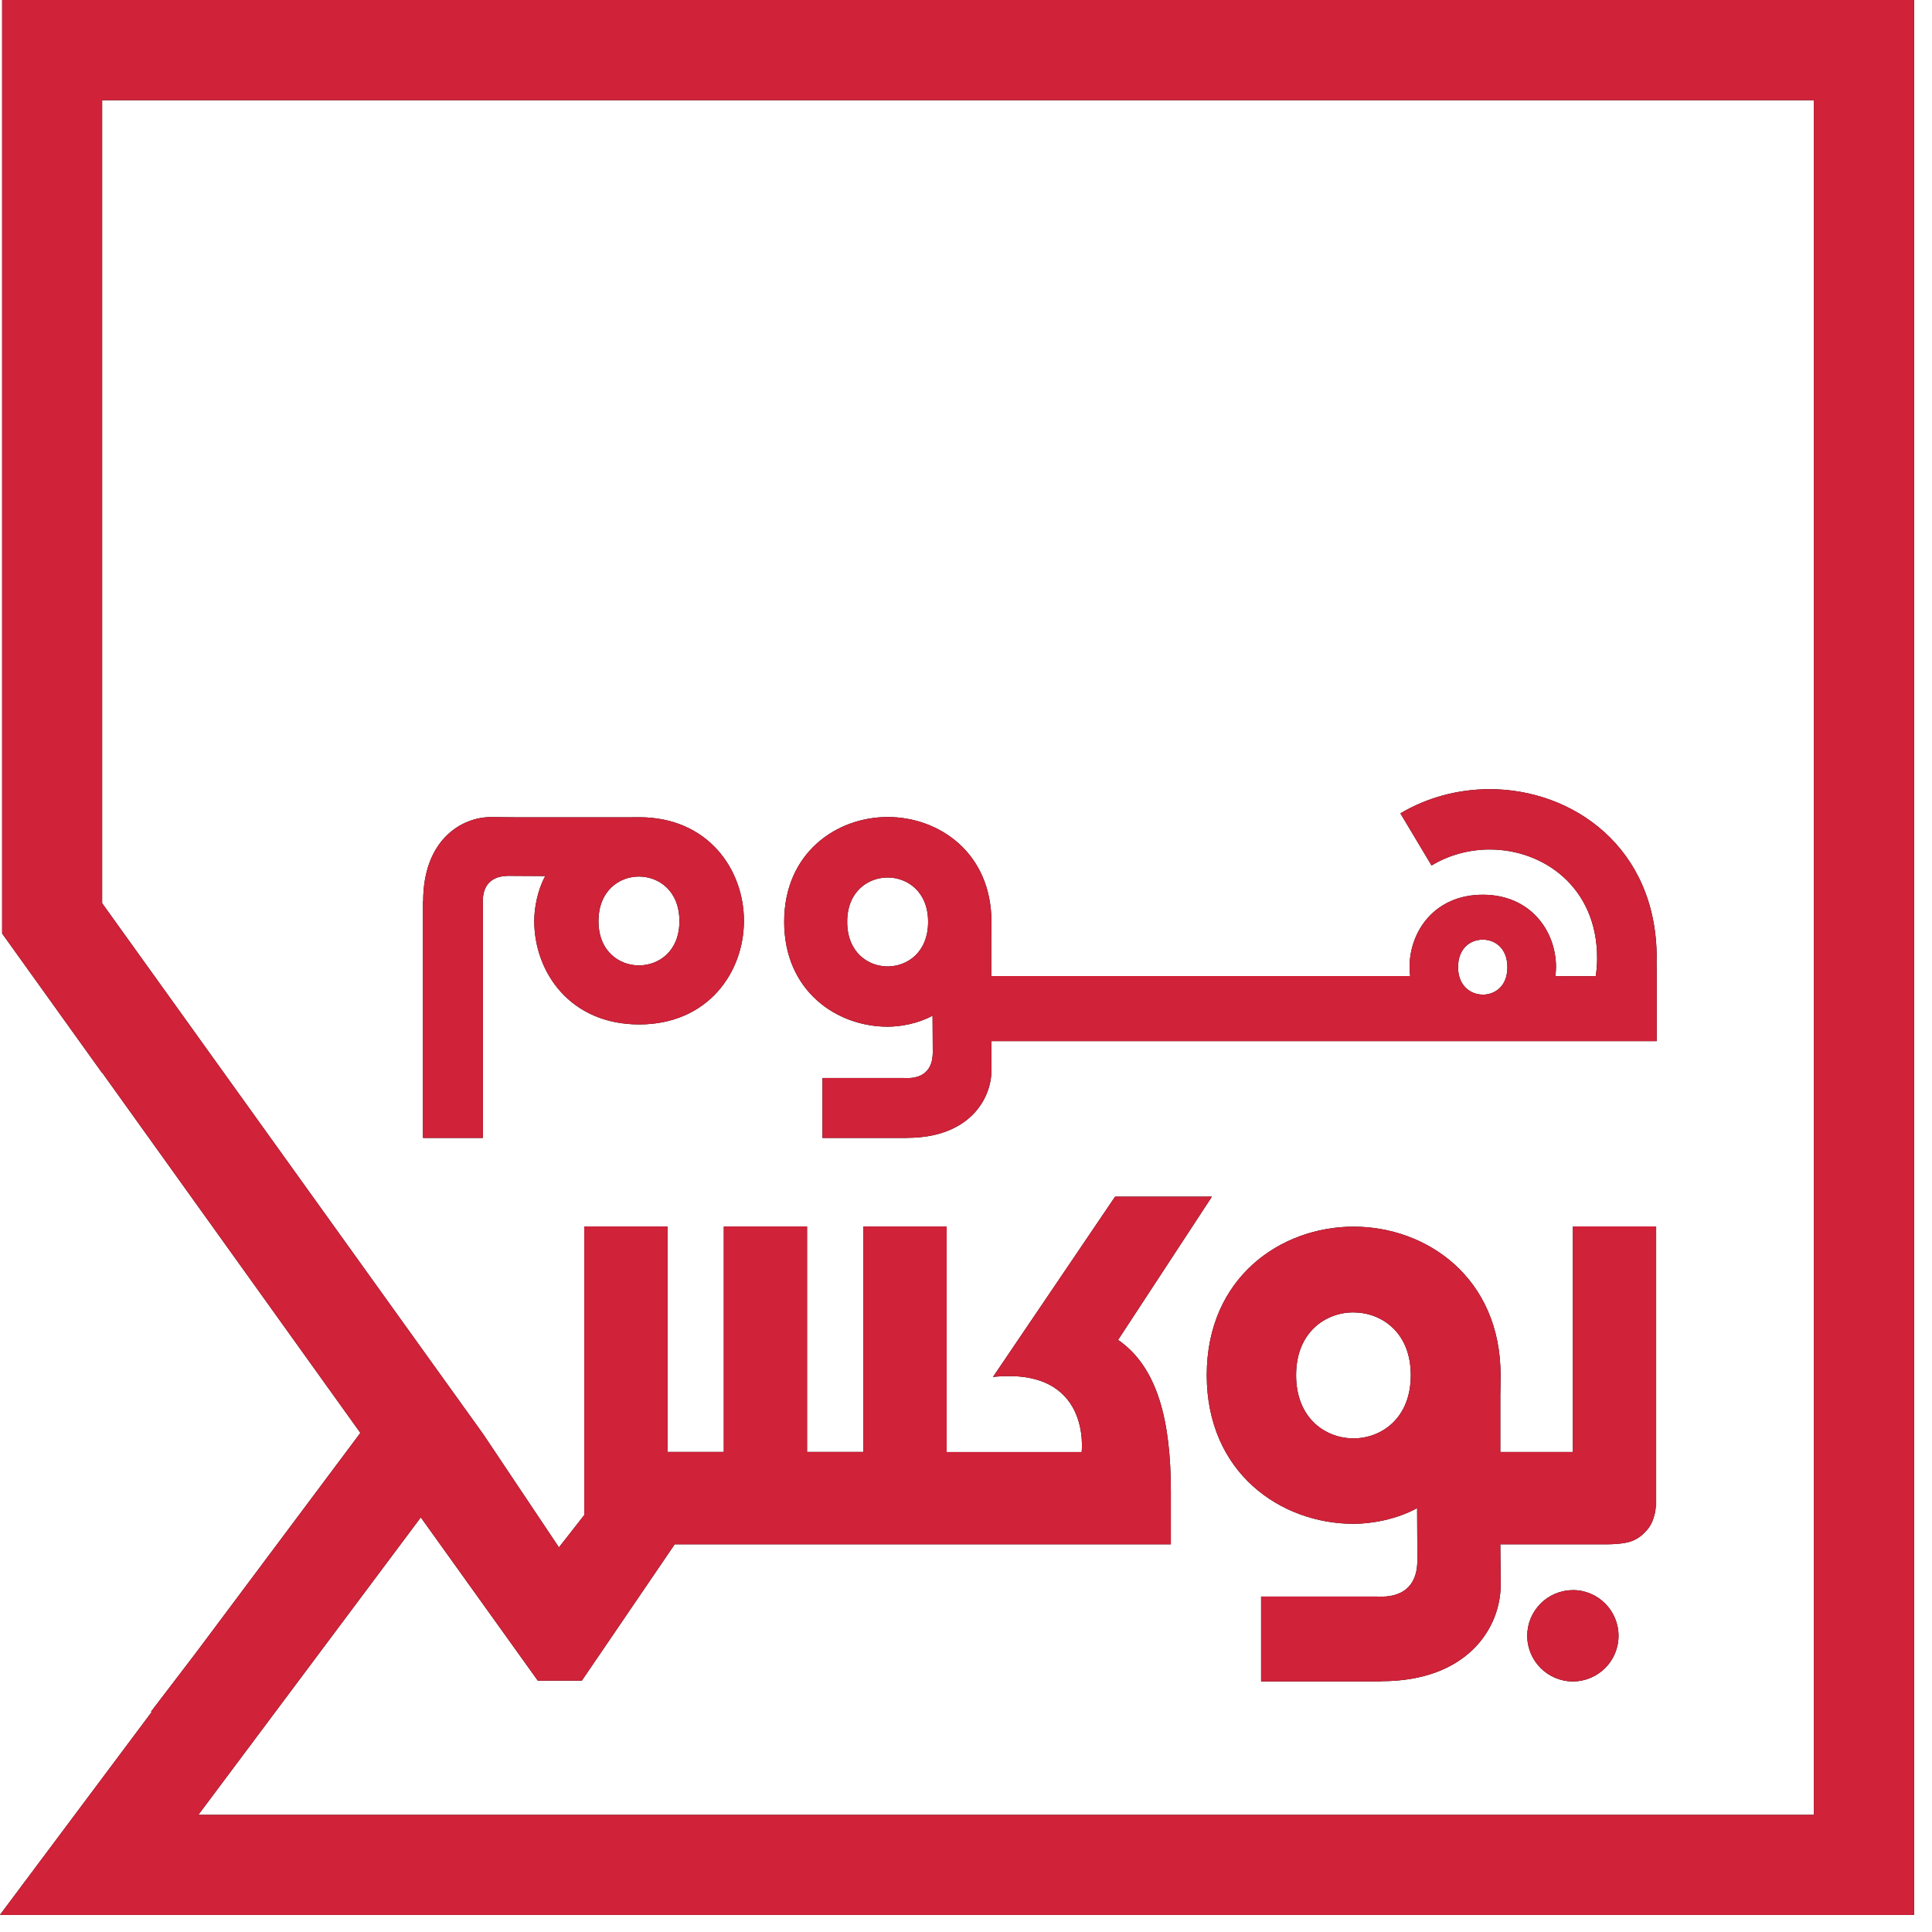
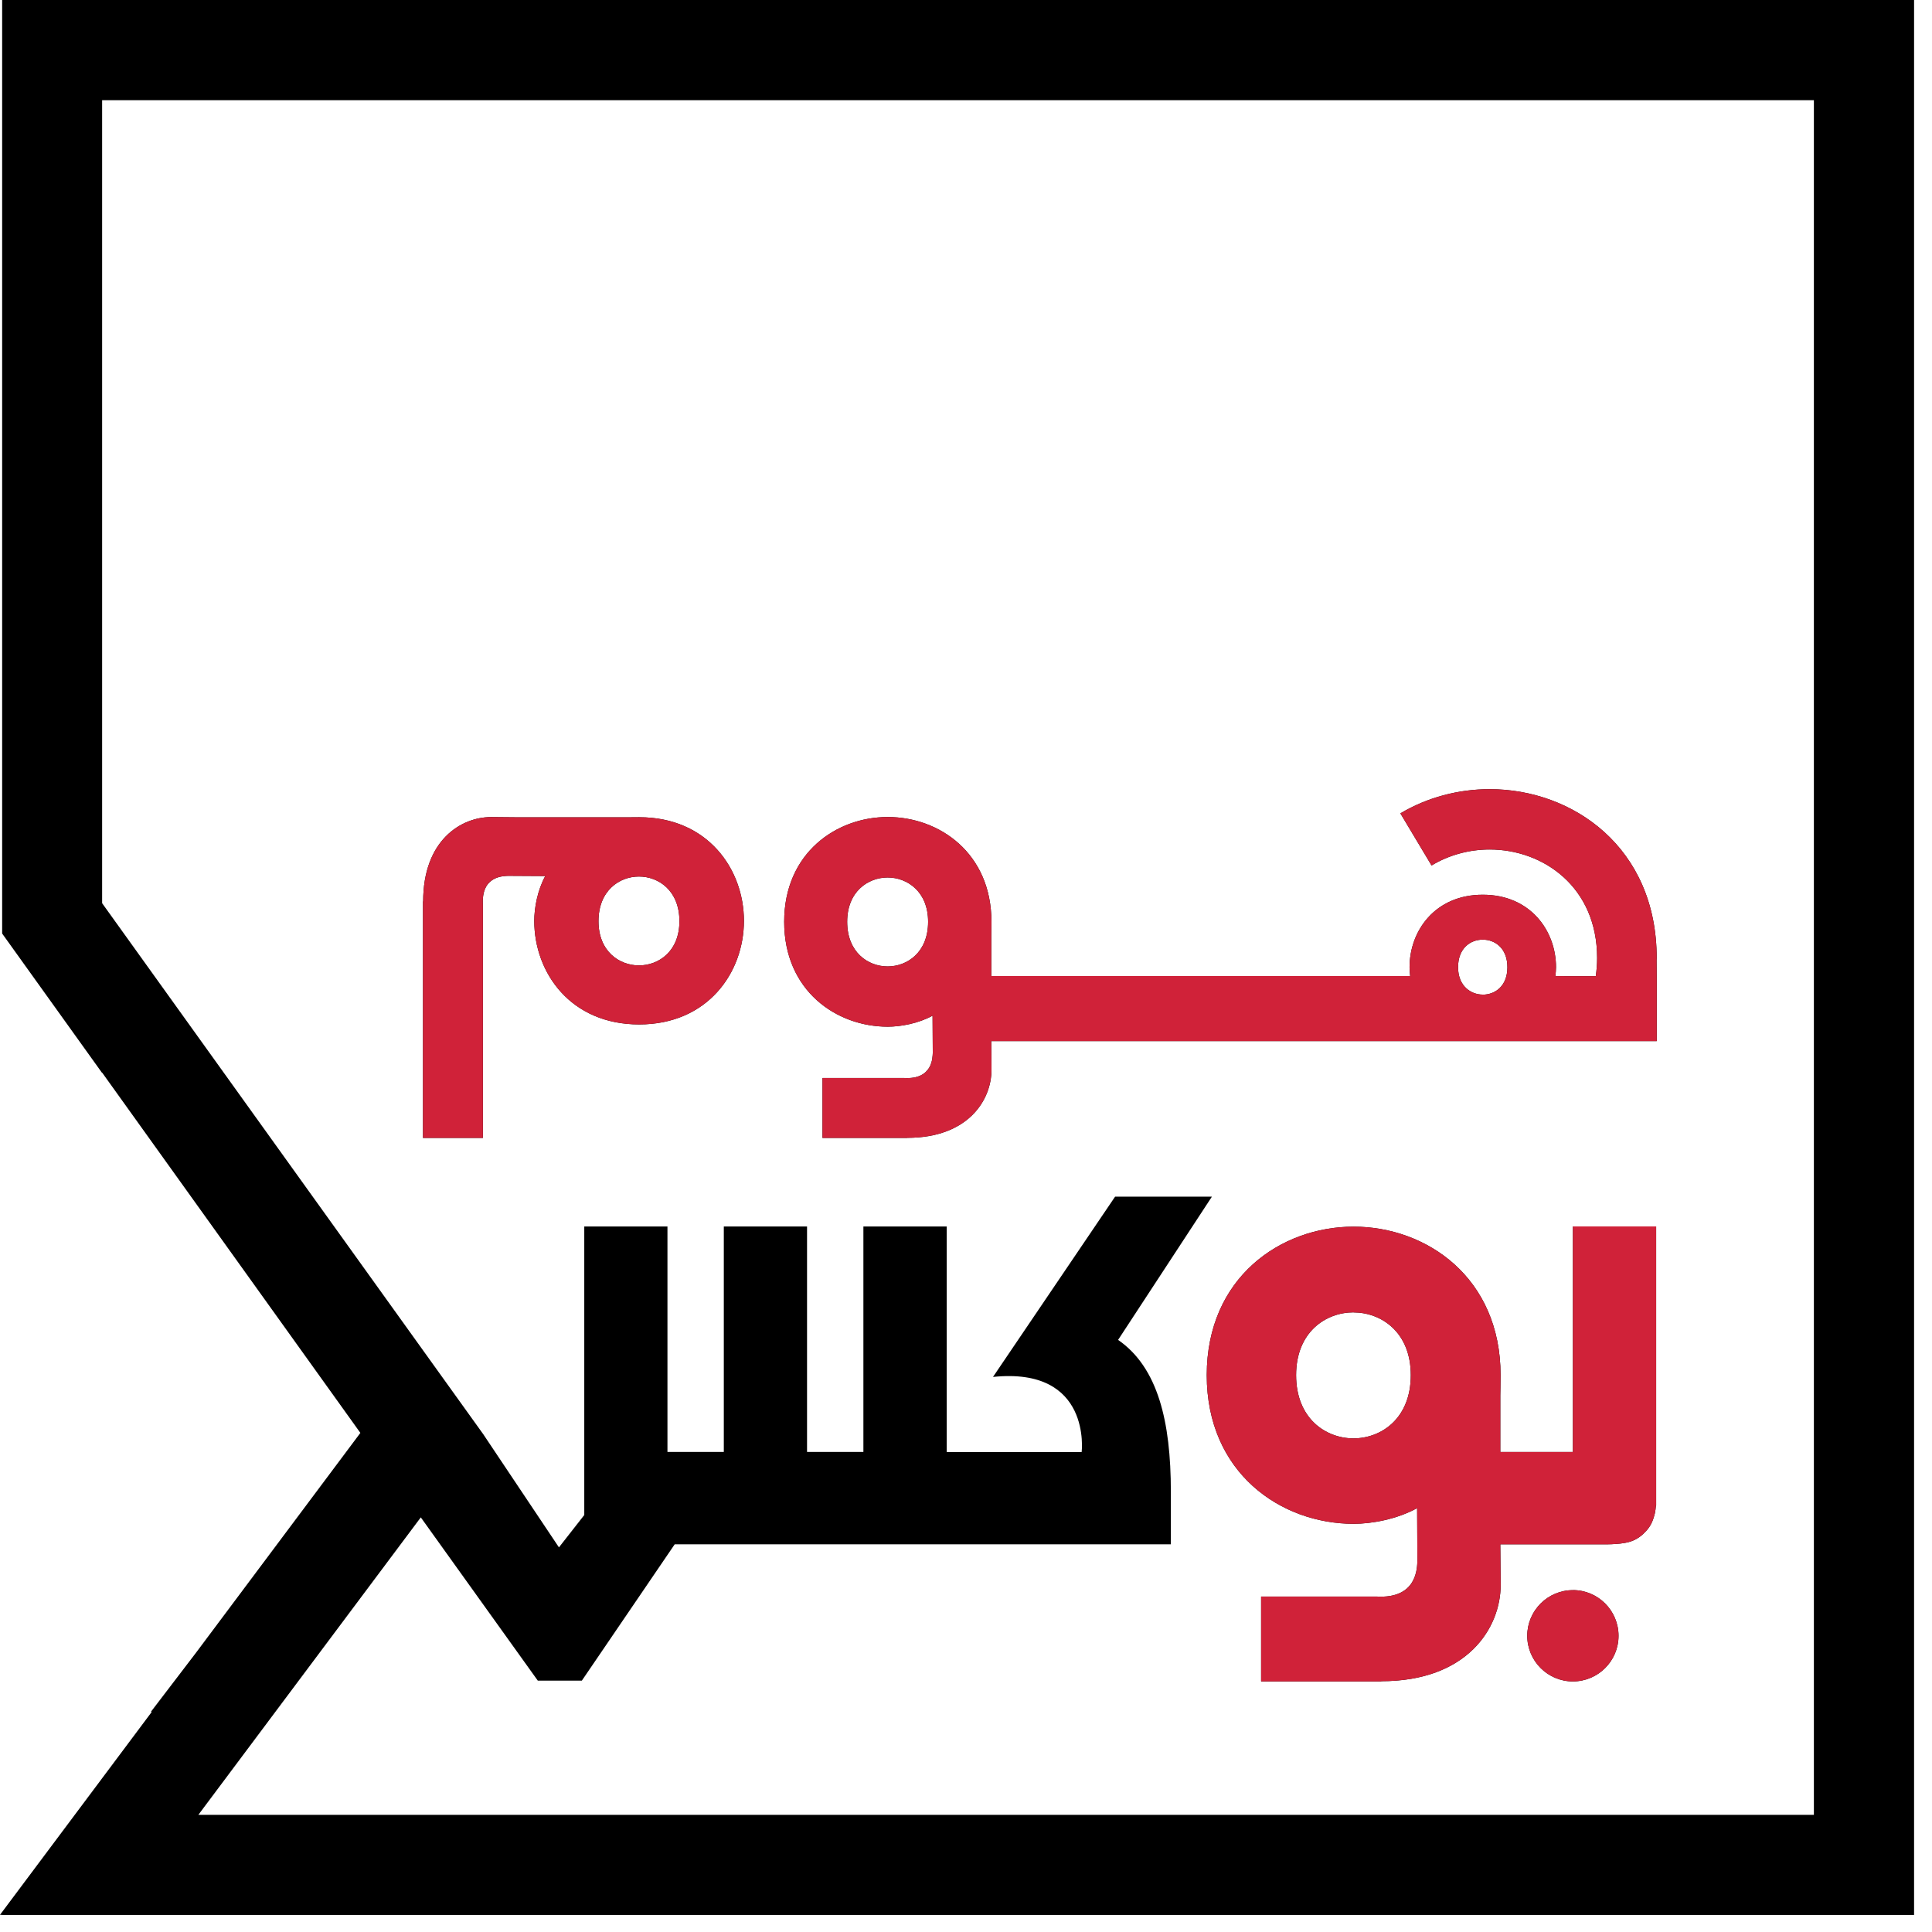
<svg xmlns="http://www.w3.org/2000/svg" height="36" viewBox="0 0 36 36" width="36">
  <g fill="none" fill-rule="evenodd">
    <g fill="#000">
      <path d="m33.798 33.817h-30.102l4.145-5.543 2.18 3.042h.821l1.73-2.54h9.245v-.984c0-1.302-.24-2.312-.983-2.825l1.748-2.669h-1.804l-2.275 3.359c1.845-.191 1.652 1.4 1.652 1.4h-2.515v-4.203h-1.552v4.201h-1.05v-4.201h-1.551v4.201h-1.05v-4.201h-1.55v5.376l-.472.603-1.412-2.111-1.128-1.571-5.972-8.321v-14.963h31.896v31.95zm-33.758-33.817v17.395l1.862 2.597v-.007l4.813 6.715-3.065 4.099-.836 1.095.012.007-2.826 3.779h.026l.022.002h35.618v-35.682h.002z" />
      <path d="m29.308 29.63c-.468 0-.85.381-.85.85 0 .47.382.851.85.851.47 0 .851-.381.851-.85 0-.47-.381-.852-.851-.852" />
      <path d="m25.22 24.455c.515 0 1.068.365 1.068 1.169 0 .81-.553 1.178-1.068 1.178s-1.069-.368-1.069-1.178c0-.804.554-1.17 1.069-1.17m.003 3.94c.335 0 .802-.083 1.183-.292l.005.986c-.007.105.01.71-.767.661h-2.145v1.582h2.238v-.004c1.61 0 2.226-.997 2.226-1.796l-.007-.755h1.996c.053 0 .108-.003.16-.007.054-.003.11-.009.17-.02.152-.025.28-.098.383-.213.049-.049.087-.106.116-.17.024-.054.041-.109.055-.167.01-.045.015-.092.02-.146h.004v-5.2h-1.551v4.203h-1.353v-1.05s.005-.249.005-.382c0-1.817-1.378-2.767-2.738-2.767s-2.737.95-2.737 2.767c0 1.818 1.377 2.77 2.737 2.77m2.406-9.861c-.222 0-.46-.16-.46-.51 0-.355.231-.514.46-.514s.459.16.459.515c0 .352-.23.51-.46.51m-11.088-.526c-.363 0-.754-.26-.754-.832 0-.566.391-.825.754-.825s.754.26.754.825c0 .572-.39.832-.754.832m14.33-.157c0-2.064-1.565-3.146-3.112-3.146-.58 0-1.162.152-1.664.451l.581.971c.326-.197.705-.298 1.083-.298.995 0 2.002.695 2.002 2.023 0 .118-.01.23-.025.337h-.53l-.223-.001c.006-.055.012-.11.012-.166 0-.67-.47-1.35-1.365-1.35s-1.364.68-1.364 1.35c0 .055.005.11.011.165h-7.805v-.74s.003-.176.003-.27c0-1.282-.972-1.953-1.932-1.953-.959 0-1.93.671-1.93 1.952 0 1.284.971 1.955 1.93 1.955.237 0 .566-.058.835-.205l.004.694c-.005.075.006.503-.542.467h-1.513v1.117h1.579v-.002c1.137 0 1.57-.705 1.57-1.268l-.004-.533v-.001h12.4v-1.136l-.003-.371zm-18.21-.686c0 .566-.39.824-.754.824-.363 0-.754-.258-.754-.824 0-.572.391-.832.754-.832s.754.26.754.832zm-2.974-1.935-.534-.005c-.563 0-1.267.434-1.267 1.572h-.003v4.407h1.116v-4.342c-.035-.549.392-.536.467-.542l.695.004c-.147.268-.205.599-.205.835 0 .96.671 1.93 1.955 1.93 1.28 0 1.952-.97 1.952-1.93s-.671-1.931-1.952-1.931l-.27.002z" />
    </g>
    <g fill="#d02239">
-       <path d="m33.798 33.817h-30.102l4.145-5.543 2.18 3.042h.821l1.73-2.54h9.245v-.984c0-1.302-.24-2.312-.983-2.825l1.748-2.669h-1.804l-2.275 3.359c1.845-.191 1.652 1.4 1.652 1.4h-2.515v-4.203h-1.552v4.201h-1.05v-4.201h-1.551v4.201h-1.05v-4.201h-1.55v5.376l-.472.603-1.412-2.111-1.128-1.571-5.972-8.321v-14.963h31.896v31.95zm-33.758-33.817v17.395l1.862 2.597v-.007l4.813 6.715-3.065 4.099-.836 1.095.012.007-2.826 3.779h.026l.022.002h35.618v-35.682h.002z" />
      <path d="m29.308 29.63c-.468 0-.85.381-.85.85 0 .47.382.851.85.851.47 0 .851-.381.851-.85 0-.47-.381-.852-.851-.852" />
      <path d="m25.22 24.455c.515 0 1.068.365 1.068 1.169 0 .81-.553 1.178-1.068 1.178s-1.069-.368-1.069-1.178c0-.804.554-1.17 1.069-1.17m.003 3.94c.335 0 .802-.083 1.183-.292l.005.986c-.007.105.01.71-.767.661h-2.145v1.582h2.238v-.004c1.61 0 2.226-.997 2.226-1.796l-.007-.755h1.996c.053 0 .108-.003.16-.007.054-.003.11-.009.17-.02.152-.025.28-.098.383-.213.049-.049.087-.106.116-.17.024-.054.041-.109.055-.167.01-.045.015-.092.02-.146h.004v-5.2h-1.551v4.203h-1.353v-1.05s.005-.249.005-.382c0-1.817-1.378-2.767-2.738-2.767s-2.737.95-2.737 2.767c0 1.818 1.377 2.77 2.737 2.77m2.406-9.861c-.222 0-.46-.16-.46-.51 0-.355.231-.514.46-.514s.459.16.459.515c0 .352-.23.51-.46.51m-11.088-.526c-.363 0-.754-.26-.754-.832 0-.566.391-.825.754-.825s.754.26.754.825c0 .572-.39.832-.754.832m14.33-.157c0-2.064-1.565-3.146-3.112-3.146-.58 0-1.162.152-1.664.451l.581.971c.326-.197.705-.298 1.083-.298.995 0 2.002.695 2.002 2.023 0 .118-.01.23-.025.337h-.53l-.223-.001c.006-.055.012-.11.012-.166 0-.67-.47-1.35-1.365-1.35s-1.364.68-1.364 1.35c0 .055.005.11.011.165h-7.805v-.74s.003-.176.003-.27c0-1.282-.972-1.953-1.932-1.953-.959 0-1.93.671-1.93 1.952 0 1.284.971 1.955 1.93 1.955.237 0 .566-.058.835-.205l.004.694c-.005.075.006.503-.542.467h-1.513v1.117h1.579v-.002c1.137 0 1.57-.705 1.57-1.268l-.004-.533v-.001h12.4v-1.136l-.003-.371zm-18.21-.686c0 .566-.39.824-.754.824-.363 0-.754-.258-.754-.824 0-.572.391-.832.754-.832s.754.26.754.832zm-2.974-1.935-.534-.005c-.563 0-1.267.434-1.267 1.572h-.003v4.407h1.116v-4.342c-.035-.549.392-.536.467-.542l.695.004c-.147.268-.205.599-.205.835 0 .96.671 1.93 1.955 1.93 1.28 0 1.952-.97 1.952-1.93s-.671-1.931-1.952-1.931l-.27.002z" />
    </g>
  </g>
</svg>